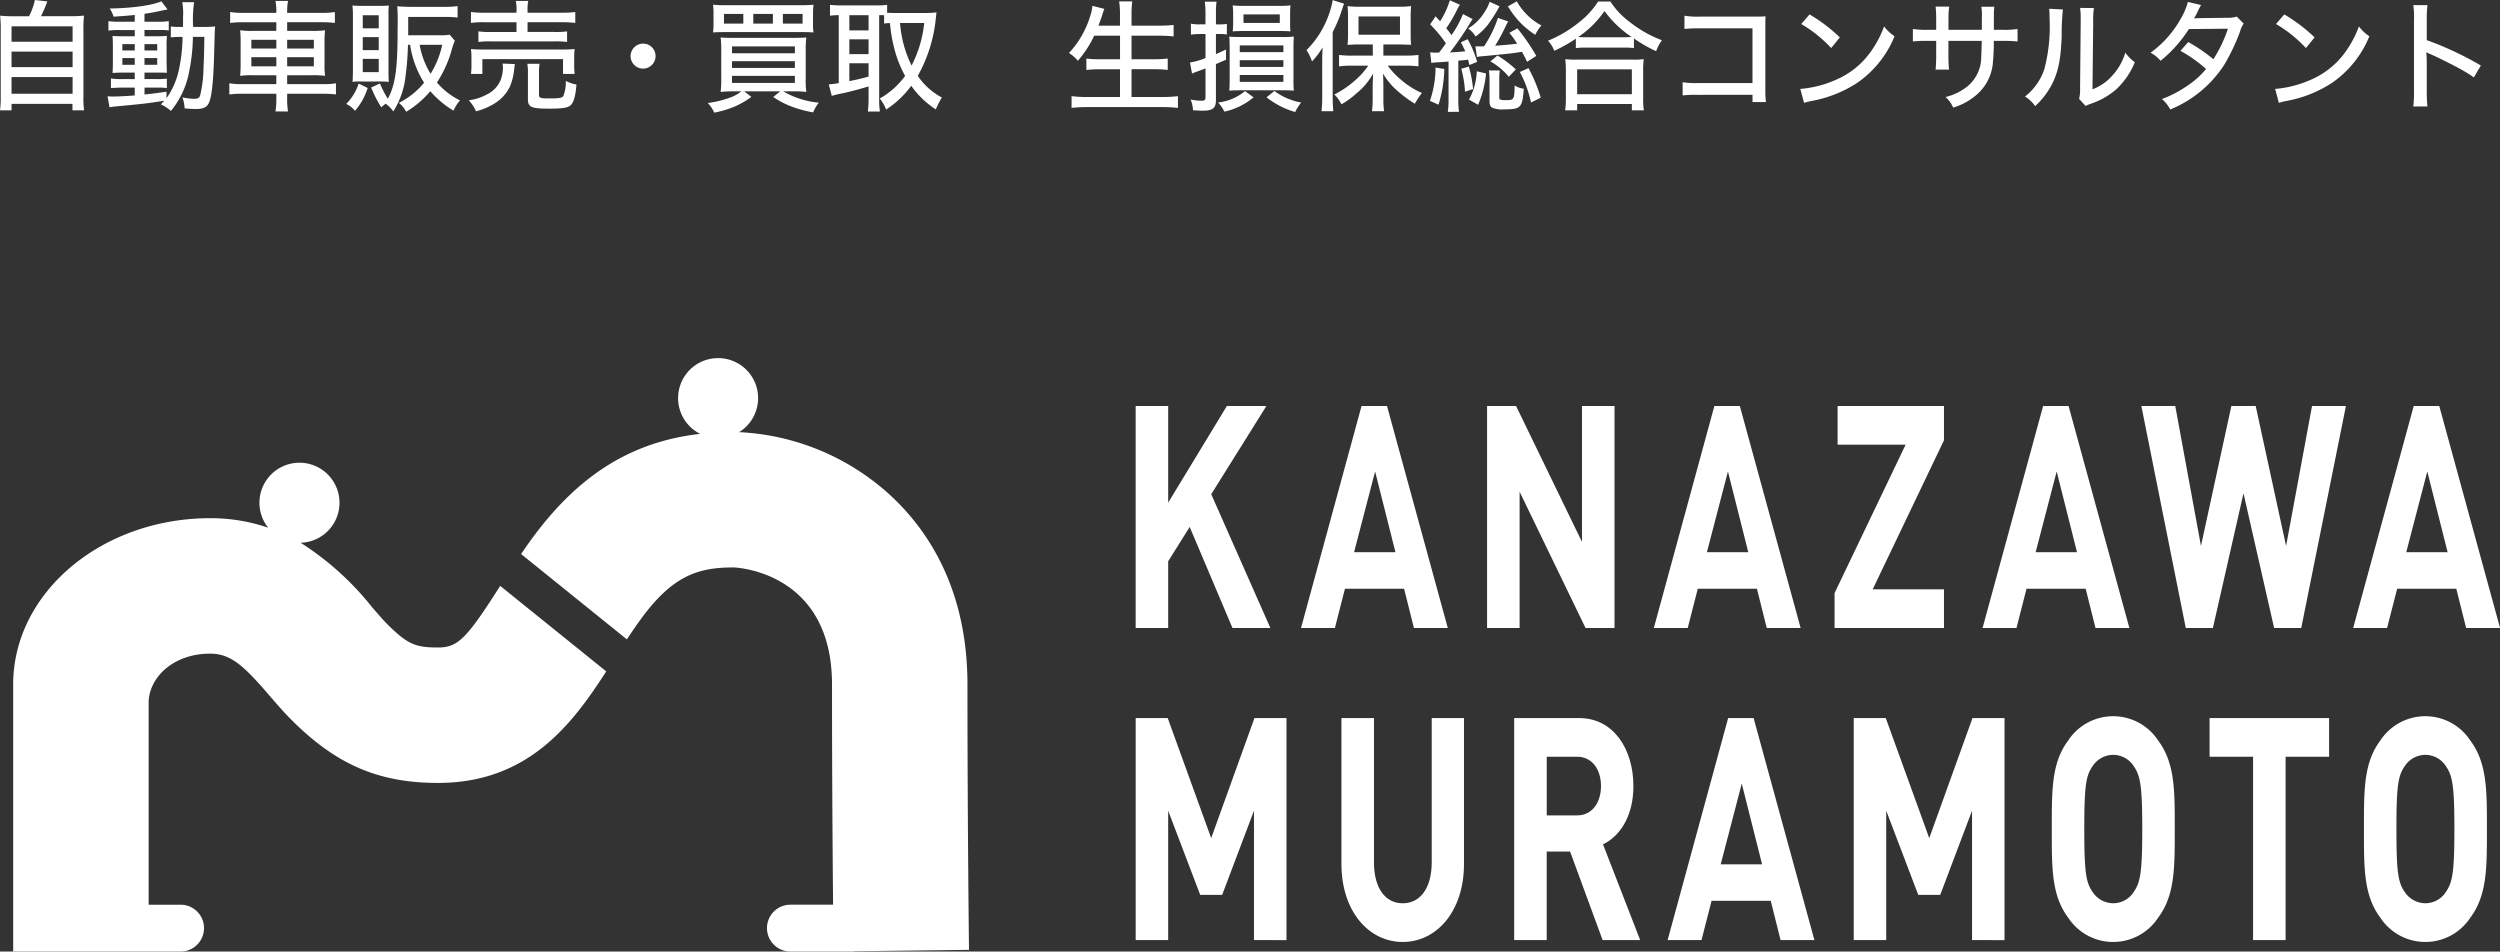
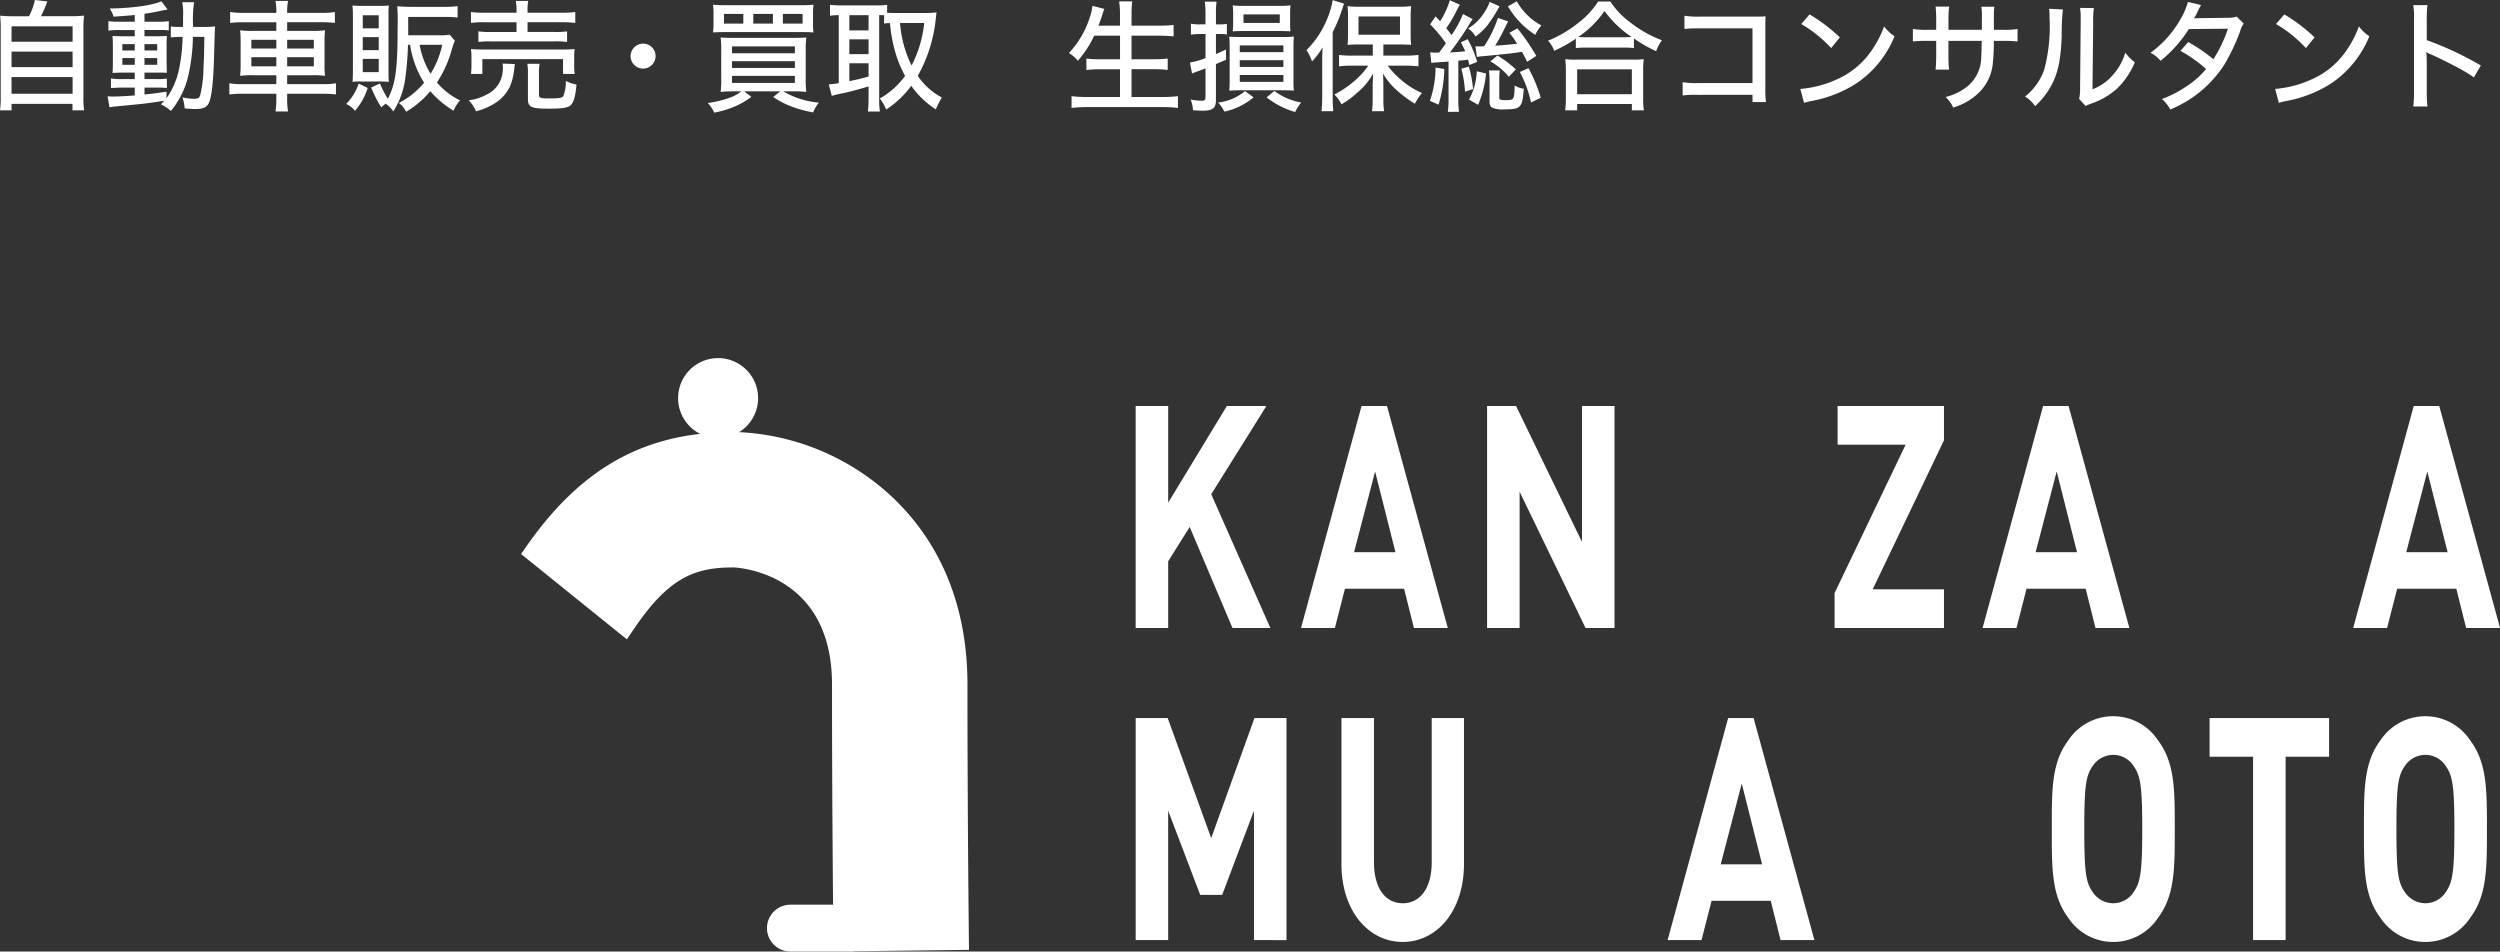
<svg xmlns="http://www.w3.org/2000/svg" width="353.574" height="134.575" viewBox="0 0 353.574 134.575">
  <rect x="0" y="0" width="353.574" height="134.575" fill="#333333" stroke="none" />
  <defs>
    <clipPath id="a">
      <rect width="351.71" height="83.926" fill="none" />
    </clipPath>
  </defs>
  <g transform="translate(-1264.55 -3870.811)">
    <g transform="translate(1266.414 3921.46)">
      <path d="M139.265,36.752l-6.051-14.288-3.042,4.851v9.437h-4.6V5.354h4.6V19.026l8.3-13.671h5.588l-7.8,12.48,8.365,18.918Z" transform="translate(33.18 1.415)" fill="#fff" />
      <path d="M160.04,36.753,158.65,31.2h-8.364l-1.422,5.556H144.07l8.563-31.4h3.6l8.6,31.4Zm-5.488-22.138-2.976,11.422h5.852Z" transform="translate(38.066 1.415)" fill="#fff" />
      <path d="M178.811,36.752l-9.325-19.27v19.27h-4.6V5.354h4.1l9.324,19.227V5.354h4.6v31.4Z" transform="translate(43.567 1.415)" fill="#fff" />
-       <path d="M199.512,36.753,198.122,31.2h-8.364l-1.422,5.556h-4.794l8.563-31.4h3.6l8.6,31.4Zm-5.488-22.138-2.976,11.422H196.9Z" transform="translate(48.495 1.415)" fill="#fff" />
      <path d="M203.761,36.752V31.813l10.052-20.99h-9.622V5.354h15.044v4.851l-10.083,21.08h10.083v5.468Z" transform="translate(53.837 1.415)" fill="#fff" />
      <path d="M236.289,36.753,234.9,31.2h-8.364l-1.422,5.556h-4.794l8.563-31.4h3.6l8.6,31.4ZM230.8,14.615l-2.976,11.422h5.852Z" transform="translate(58.212 1.415)" fill="#fff" />
-       <path d="M260.695,36.752h-3.836L252.528,17.7,248.2,36.752h-3.836l-6.282-31.4h4.794l3.637,19.8,4.3-19.8h3.439l4.3,19.8,3.67-19.8h4.794Z" transform="translate(62.905 1.415)" fill="#fff" />
      <path d="M272.261,14.615l2.876,11.421h-5.852Zm-1.919-9.26-8.563,31.4h4.794L268,31.2h8.364l1.389,5.556h4.8l-8.6-31.4Z" transform="translate(69.166 1.415)" fill="#fff" />
      <path d="M142.306,71.667v-18.3l-4.5,11.906H134.7l-4.53-11.906v18.3h-4.594V40.27h4.53l6.149,16.977,6.118-16.977h4.53v31.4Z" transform="translate(33.18 10.64)" fill="#fff" />
      <g transform="translate(0 0)">
        <g clip-path="url(#a)">
          <path d="M157.259,71.931c-4.827,0-8.664-4.367-8.664-11.025V40.269h4.6V60.686c0,3.616,1.587,5.776,4.067,5.776s4.1-2.161,4.1-5.776V40.269h4.564V60.906c0,6.659-3.837,11.025-8.664,11.025" transform="translate(39.261 10.64)" fill="#fff" />
-           <path d="M180.424,71.667l-4.6-12.523h-3.307V71.667h-4.6V40.27h9.225c4.794,0,7.637,4.365,7.637,9.613,0,4.41-2.015,7.144-4.3,8.246l5.257,13.537Zm-3.57-25.929h-4.332v8.291h4.332c2.016,0,3.34-1.721,3.34-4.145s-1.324-4.145-3.34-4.145" transform="translate(44.369 10.64)" fill="#fff" />
          <path d="M201.057,71.667l-1.389-5.556H191.3l-1.422,5.556h-4.794l8.561-31.4h3.6l8.6,31.4Zm-5.488-22.138-2.977,11.422h5.852Z" transform="translate(48.903 10.64)" fill="#fff" />
-           <path d="M222.638,71.667v-18.3l-4.5,11.906h-3.109L210.5,53.366v18.3h-4.594V40.27h4.53l6.149,16.977L222.7,40.27h4.53v31.4Z" transform="translate(54.404 10.64)" fill="#fff" />
          <path d="M243.107,68.548a7.608,7.608,0,0,1-12.729,0c-2.381-3.176-2.315-7.1-2.315-12.525S228,46.674,230.378,43.5a7.608,7.608,0,0,1,12.729,0c2.38,3.174,2.348,7.1,2.348,12.523s.033,9.349-2.348,12.525M239.7,47.2a3.472,3.472,0,0,0-2.942-1.676,3.532,3.532,0,0,0-2.977,1.676c-.893,1.322-1.123,2.777-1.123,8.819s.23,7.5,1.123,8.82a3.531,3.531,0,0,0,2.977,1.675,3.471,3.471,0,0,0,2.942-1.675c.893-1.324,1.157-2.779,1.157-8.82s-.264-7.5-1.157-8.819" transform="translate(60.258 10.585)" fill="#fff" />
          <path d="M256.465,45.737V71.667h-4.6V45.737h-6.15V40.27h16.9v5.468Z" transform="translate(64.923 10.64)" fill="#fff" />
          <path d="M278.028,68.548a7.608,7.608,0,0,1-12.729,0c-2.381-3.176-2.315-7.1-2.315-12.525s-.066-9.349,2.315-12.523a7.608,7.608,0,0,1,12.729,0c2.381,3.174,2.348,7.1,2.348,12.523s.033,9.349-2.348,12.525M274.622,47.2a3.473,3.473,0,0,0-2.942-1.676A3.532,3.532,0,0,0,268.7,47.2c-.893,1.322-1.123,2.777-1.123,8.819s.23,7.5,1.123,8.82a3.531,3.531,0,0,0,2.977,1.675,3.471,3.471,0,0,0,2.942-1.675c.893-1.324,1.157-2.779,1.157-8.82s-.264-7.5-1.157-8.819" transform="translate(69.485 10.585)" fill="#fff" />
-           <path d="M68.88,29.118c-.039.062-.082.128-.12.188-4.674,7.33-5.89,8.525-8.679,8.525-3.091,0-4.257-.387-7.159-3.289-.621-.622-1.377-1.5-2.177-2.426A40.894,40.894,0,0,0,40.651,23.02a5.661,5.661,0,1,0-4.587-2.129,24.966,24.966,0,0,0-8.2-1.346C12.5,19.545,0,30.092,0,43.056V80.832H23.681a3.311,3.311,0,0,0,0-6.622H19.157V45.667c0-3.483,3.379-6.966,8.707-6.966,2.961,0,4.824,1.8,8.372,5.919.992,1.152,2.018,2.343,3.142,3.465,6.322,6.322,12.32,8.9,20.7,8.9,12.809,0,19.018-8.367,23.8-15.772Z" transform="translate(0 3.094)" fill="#fff" />
          <path d="M120.168,83.69c0-.176-.217-17.808-.217-37.541,0-14.751-6.694-23.351-12.311-27.97a34.08,34.08,0,0,0-19.98-7.71,5.658,5.658,0,1,0-5.511.245c-9.767,1.113-17.284,5.861-23.93,15-.487.67-.949,1.335-1.4,1.994L71.785,39.777c.622-.943,1.26-1.881,1.927-2.8,4.509-6.2,8.1-7.375,13.152-7.375.139,0,13.932.45,13.932,16.544,0,12.516.086,24.188.15,31.155H94.909a3.311,3.311,0,0,0,0,6.622H103.9v-.035Z" transform="translate(15.012 0)" fill="#fff" />
        </g>
      </g>
    </g>
    <path d="M4.624-12.1a16.82,16.82,0,0,1-2.057-.085A16.926,16.926,0,0,1,2.652-10.1V-.765a13.945,13.945,0,0,1-.1,1.972H4.182V.289H12.8v.918H14.45a11.278,11.278,0,0,1-.1-1.972V-10.1a16.264,16.264,0,0,1,.085-2.091,17.3,17.3,0,0,1-2.074.085H8.347a19.688,19.688,0,0,0,.9-2.091L7.48-14.4a8.437,8.437,0,0,1-.833,2.3Zm-.442,1.428h8.636V-8.5H4.182Zm0,3.57h8.636V-4.9H4.182Zm0,3.6h8.636v2.363H4.182Zm17.425-7.82H19.448a10.141,10.141,0,0,1-1.564-.085v1.343a9.876,9.876,0,0,1,1.564-.085h2.159v.884H20.094c-.714,0-1.173-.017-1.632-.051.034.442.051.714.051,1.53v2.108c0,.833-.017,1.207-.051,1.6.493-.034.9-.051,1.615-.051h1.53v.918H19.822A9.722,9.722,0,0,1,18.241-3.3v1.36c.442-.034,1.054-.068,1.581-.068h1.785V-.9c-1.292.1-2.4.153-3.06.153a6.562,6.562,0,0,1-.782-.034L18.037.782a7.392,7.392,0,0,1,.969-.136C23,.272,23.29.238,25.789-.153c-.17.187-.255.272-.493.51a6.109,6.109,0,0,1,1.428.935,12.18,12.18,0,0,0,2.448-4.947,26.814,26.814,0,0,0,.663-5.525H31.45c-.034,2.5-.051,2.992-.119,4.386A17.549,17.549,0,0,1,30.855-.9c-.136.374-.323.476-.9.476a8.806,8.806,0,0,1-1.6-.2A5.547,5.547,0,0,1,28.662.935c.442.034,1.173.085,1.53.085,1.088,0,1.615-.238,1.9-.867.442-.952.663-3.3.765-7.684.068-2.482.068-2.6.119-3.128a13.171,13.171,0,0,1-1.564.068H29.869a16.656,16.656,0,0,1,.136-3.5H28.322a8.446,8.446,0,0,1,.119,2.023c0,.544,0,.935-.017,1.479h-.391a9.009,9.009,0,0,1-1.326-.068v1.547a12.358,12.358,0,0,1,1.479-.068h.187A23.688,23.688,0,0,1,27.846-4.5,10.985,10.985,0,0,1,26.1-.51v-.918c-1.564.221-2.159.306-3.111.391v-.969h1.9a7.092,7.092,0,0,1,1.258.068V-3.281a10.833,10.833,0,0,1-1.564.068h-1.6v-.918h1.632c.782,0,1.037,0,1.53.034,0-.187-.017-.714-.034-1.564V-7.82a13.4,13.4,0,0,1,.051-1.5c-.408.034-.731.051-1.445.051H22.984v-.884h2.159a6.475,6.475,0,0,1,1.275.068v-1.326a8.313,8.313,0,0,1-1.547.085H22.984v-1.122c.8-.119,1.292-.2,2.4-.442l.867-.17-.884-1.156c-1.173.561-4.216.986-7.293,1.02a4.9,4.9,0,0,1,.544,1.156c1.258-.085,1.768-.119,2.992-.238Zm0,3.162v.9H19.856v-.9Zm1.377,0h1.8v.9h-1.8ZM21.607-6.188v.952H19.856v-.952Zm1.377,0h1.8v.952h-1.8ZM41.633-12.58H36.958A11,11,0,0,1,35.1-12.7v1.547a14.054,14.054,0,0,1,1.819-.1h4.709v1.224H38.4a12.436,12.436,0,0,1-1.887-.085,16.52,16.52,0,0,1,.068,1.785v2.89a16.372,16.372,0,0,1-.068,1.768,12.947,12.947,0,0,1,1.938-.085h3.179V-2.5H36.839a9.984,9.984,0,0,1-1.853-.119v1.581a13.469,13.469,0,0,1,1.87-.1h4.777v.6a11.946,11.946,0,0,1-.119,1.9h1.768a11.263,11.263,0,0,1-.119-1.9v-.6h5a14.371,14.371,0,0,1,1.9.1V-2.618a9.836,9.836,0,0,1-1.87.119H43.163V-3.757H46.6a12.965,12.965,0,0,1,1.921.085A12.252,12.252,0,0,1,48.45-5.44V-8.364a15.25,15.25,0,0,1,.068-1.751,12.823,12.823,0,0,1-1.921.085H43.163v-1.224h4.913a14.911,14.911,0,0,1,1.836.1V-12.7a10.074,10.074,0,0,1-1.87.119H43.163v-.136a8.541,8.541,0,0,1,.119-1.547H41.514a8.541,8.541,0,0,1,.119,1.547Zm0,3.808v1.241H38.1V-8.772Zm0,2.465v1.292H38.1V-6.307Zm1.53,1.292V-6.307h3.774v1.292Zm0-2.516V-8.772h3.774v1.241Zm17.391-.527A13.769,13.769,0,0,0,62.526-2.7,10.777,10.777,0,0,1,58.956.153a3.781,3.781,0,0,1,1.037,1.258A13.569,13.569,0,0,0,63.41-1.5a13.407,13.407,0,0,0,3.281,2.754A5.6,5.6,0,0,1,67.609-.2a10.1,10.1,0,0,1-3.264-2.533,16.255,16.255,0,0,0,2.142-4.811c.187-.578.255-.782.391-1.1l-.731-.85a6.614,6.614,0,0,1-1.377.085H60.282V-12H65.5a12.9,12.9,0,0,1,1.768.085v-1.615a13.066,13.066,0,0,1-1.8.1H60.6c-.714,0-1.292-.034-1.87-.085.051.578.068,1.19.068,1.853v.221c0,.459-.017,1.105-.017,2.091-.034,4.9-.357,6.987-1.377,8.925A13.49,13.49,0,0,1,56.287-2.6l-1.241.578A17.123,17.123,0,0,0,56.474.782,5.941,5.941,0,0,1,57.1.272,4.348,4.348,0,0,1,58.174,1.36a11.478,11.478,0,0,0,1.717-4.879,40.753,40.753,0,0,0,.357-4.539Zm4.539,0a12.808,12.808,0,0,1-1.649,4.1,11.982,11.982,0,0,1-1.547-4.1Zm-8.84,5.185c.6,0,.884.017,1.292.051-.034-.408-.051-.748-.051-1.5v-7.9a9.776,9.776,0,0,1,.051-1.394c-.425.034-.68.051-1.445.051H53.907c-.663,0-1.054-.017-1.513-.051a12.3,12.3,0,0,1,.068,1.5v7.633c0,.595-.017,1.122-.051,1.666a7.05,7.05,0,0,1,1.258-.051Zm-2.4-9.367h2.261v1.853H53.856Zm0,3.094h2.261V-7.31H53.856Zm0,3.077h2.261V-4.2H53.856Zm-.578,3.485A7.185,7.185,0,0,1,51.51.306a3.326,3.326,0,0,1,1.241.969,8.945,8.945,0,0,0,1.8-3.23ZM75.6-12.6H71.128a13.143,13.143,0,0,1-1.972-.1v1.547a12.521,12.521,0,0,1,1.955-.1H75.6v1.377H71.961a11.08,11.08,0,0,1-1.751-.085v1.5a11.9,11.9,0,0,1,1.751-.085H81a11.622,11.622,0,0,1,1.751.085v-1.5A11.08,11.08,0,0,1,81-9.877H77.163v-1.377h4.811a14.582,14.582,0,0,1,1.938.1V-12.7a13.458,13.458,0,0,1-1.972.1H77.163v-.255a6.021,6.021,0,0,1,.1-1.411H75.5a6.558,6.558,0,0,1,.1,1.411ZM70.771-3.944V-6.035H82.178v2.091h1.649a8.125,8.125,0,0,1-.068-1.207V-6.29a7.5,7.5,0,0,1,.068-1.173,17.921,17.921,0,0,1-1.8.068h-11.1a16.78,16.78,0,0,1-1.768-.068,8.423,8.423,0,0,1,.068,1.207v1.105a8.423,8.423,0,0,1-.068,1.207Zm2.856-1.462a3.67,3.67,0,0,1,.051.595,5.17,5.17,0,0,1-.272,1.6A3.958,3.958,0,0,1,71.3-.986a6.813,6.813,0,0,1-2.448.765,5.642,5.642,0,0,1,1.02,1.564A9.306,9.306,0,0,0,72.488.238a5.785,5.785,0,0,0,2.176-2.38,8.73,8.73,0,0,0,.612-2.465,5.01,5.01,0,0,1,.1-.731Zm5.151,1.36a6.976,6.976,0,0,1,.085-1.326H77.129a6.91,6.91,0,0,1,.085,1.394V-.391c0,1.156.459,1.36,2.992,1.36,1.853,0,2.652-.119,3.043-.476.442-.408.7-1.292.833-2.941a4.816,4.816,0,0,1-1.513-.51A5.207,5.207,0,0,1,82.212-.8c-.2.255-.6.323-1.972.323-1.292,0-1.462-.068-1.462-.544ZM93.5-8.228A1.778,1.778,0,0,0,91.732-6.46,1.778,1.778,0,0,0,93.5-4.692,1.778,1.778,0,0,0,95.268-6.46,1.756,1.756,0,0,0,93.5-8.228Zm13.889,6.749a5.2,5.2,0,0,1-1.36.8,14.775,14.775,0,0,1-3.383.85,4.57,4.57,0,0,1,.918,1.36A14.46,14.46,0,0,0,106.386.7,11.538,11.538,0,0,0,108.817-.7l-1.02-.782h5.1l-.986.8A12,12,0,0,0,114.478.663a16.869,16.869,0,0,0,3.077.833,5.446,5.446,0,0,1,.8-1.377,12.057,12.057,0,0,1-5.032-1.6h1.445a15.022,15.022,0,0,1,1.819.085,12.806,12.806,0,0,1-.085-1.938V-7.208a14.206,14.206,0,0,1,.085-1.887c-.493.034-.867.051-1.9.051h-8.4c-.935,0-1.309-.017-1.819-.051a14.362,14.362,0,0,1,.085,1.887v3.825a14.057,14.057,0,0,1-.085,1.989,15.666,15.666,0,0,1,1.836-.085ZM106.08-7.837h8.891v.969H106.08Zm0,2.091h8.891v.952H106.08Zm0,2.074h8.891v1H106.08Zm11.458-8.7a10.323,10.323,0,0,1,.068-1.36,17,17,0,0,1-1.9.068H105.315a17.16,17.16,0,0,1-1.921-.068,10.16,10.16,0,0,1,.068,1.36V-11.1a9.4,9.4,0,0,1-.068,1.292c.357-.034.9-.051,1.8-.051H115.8c1.037,0,1.377.017,1.8.051a8.939,8.939,0,0,1-.068-1.292Zm-9.86,1.309h-2.737v-1.36h2.737Zm4.182,0h-2.771v-1.36h2.771Zm1.411,0v-1.36h2.788v1.36Zm14.314,0a4.78,4.78,0,0,1,.833-.068,21.567,21.567,0,0,0,.748,4.1,15.849,15.849,0,0,0,1.394,3.366,11.307,11.307,0,0,1-3.587,3.2,5.516,5.516,0,0,1,.9,1.564,13.536,13.536,0,0,0,3.553-3.366A12.6,12.6,0,0,0,134.9,1.071a15.512,15.512,0,0,1,.85-1.683,9.481,9.481,0,0,1-3.4-3.06,20.68,20.68,0,0,0,2.533-7.939c.051-.476.085-.833.119-1.037a11.33,11.33,0,0,1-1.326.085h-4.556c-.459,0-.646,0-1.105-.034v-1.122a8.354,8.354,0,0,1-1.411.085H121.38a12.03,12.03,0,0,1-1.445-.085v1.547a9.285,9.285,0,0,1,1.241-.085v9.605a10.306,10.306,0,0,1-1.411.187l.425,1.632a13.124,13.124,0,0,1,1.53-.374c.833-.17,2.21-.527,3.672-.969V-.425a14.732,14.732,0,0,1-.1,1.8h1.7a11.773,11.773,0,0,1-.1-1.8V-12.257c.323,0,.408,0,.7.017Zm5.678-.085a16.929,16.929,0,0,1-1.785,6.018,16.116,16.116,0,0,1-1.632-6.018Zm-10.591-1.1h2.72V-10.1h-2.72Zm0,3.417h2.72v2.091h-2.72Zm0,3.383h2.72V-3.57c-1.122.306-1.462.391-2.72.646ZM160.956-9.35v3.332h-2.822a14.061,14.061,0,0,1-1.938-.1V-4.5a15.23,15.23,0,0,1,1.955-.1h2.8V-.68h-4.641A17.152,17.152,0,0,1,154.1-.8V.867a18.74,18.74,0,0,1,2.261-.119h10.608a17.316,17.316,0,0,1,2.176.119V-.8a16.461,16.461,0,0,1-2.21.119h-4.352V-4.607h3.145a15.9,15.9,0,0,1,1.972.1V-6.12a15.63,15.63,0,0,1-1.989.1h-3.128V-9.35h3.825a21.2,21.2,0,0,1,2.125.1v-1.615a20.681,20.681,0,0,1-2.159.1h-3.791v-1.5a15.123,15.123,0,0,1,.1-1.938h-1.853a13,13,0,0,1,.119,1.938v1.5H157.9c.255-.68.425-1.156.51-1.411.119-.408.119-.408.323-.969l-1.683-.425a6.654,6.654,0,0,1-.357,1.581A13.246,13.246,0,0,1,153.731-6.9,4.968,4.968,0,0,1,154.989-5.8,15.085,15.085,0,0,0,157.3-9.35Zm12.087-.238v3.4a9.677,9.677,0,0,1-2.193.629l.289,1.564c.221-.1.408-.17.867-.34.612-.221.8-.289,1.037-.391V-.663c0,.408-.119.51-.578.51a8.325,8.325,0,0,1-1.53-.17,4.377,4.377,0,0,1,.34,1.513c.476.034.952.068,1.343.068,1.445,0,1.9-.357,1.9-1.479V-5.338c.629-.255,1.1-.476,1.428-.612V-7.395c-.646.306-.782.357-1.428.646V-9.588h.561a5.6,5.6,0,0,1,.986.068v-1.5a5.216,5.216,0,0,1-1,.068h-.544v-1.513a11.144,11.144,0,0,1,.085-1.7h-1.666a11.377,11.377,0,0,1,.1,1.734v1.479h-.8a5.362,5.362,0,0,1-1.258-.1V-9.5a9.92,9.92,0,0,1,1.241-.085Zm3.91-1.564a8.324,8.324,0,0,1-.068,1.19c.51-.034,1-.051,1.7-.051h4.76c.731,0,1.241.017,1.717.051a8.269,8.269,0,0,1-.051-1.156v-1.36a10.43,10.43,0,0,1,.051-1.156,15.25,15.25,0,0,1-1.751.068h-4.777a14.024,14.024,0,0,1-1.649-.068,9.4,9.4,0,0,1,.068,1.207Zm1.462-1.207h5.134v1.207h-5.134Zm5.406,10.727c.731,0,1.139.017,1.717.051a12.984,12.984,0,0,1-.051-1.581V-7.531c0-.8.017-1.241.051-1.7a11.693,11.693,0,0,1-1.615.068h-5.882c-.816,0-1.19-.017-1.632-.051.034.493.051.935.051,1.683v4.369c0,.782-.017,1.156-.051,1.581.561-.034.969-.051,1.7-.051Zm-5.933-6.341h6.171v.952h-6.171Zm0,2.091h6.171v.952h-6.171Zm0,2.091h6.171v.969h-6.171Zm.748,2.278A7.252,7.252,0,0,1,174.828.1a5.272,5.272,0,0,1,.884,1.292,9.615,9.615,0,0,0,4.131-2.023Zm3.043.884a11.882,11.882,0,0,0,4.046,2.074A7.014,7.014,0,0,1,186.575.1a8.962,8.962,0,0,1-3.791-1.632Zm15.028-5.9h-2.975a13.415,13.415,0,0,1-1.8-.1v1.615a13.775,13.775,0,0,1,1.8-.1h2.329a10.51,10.51,0,0,1-1.717,1.955,13.822,13.822,0,0,1-3.077,2.125,4.777,4.777,0,0,1,1,1.394,12.289,12.289,0,0,0,2.159-1.581,9.318,9.318,0,0,0,2.329-2.788c-.051.969-.068,1.581-.068,1.836V-.289a12.286,12.286,0,0,1-.1,1.615H198.3a11.662,11.662,0,0,1-.1-1.6V-2.159c0-.476-.017-1.241-.051-1.836a9.877,9.877,0,0,0,2.159,2.55A16.565,16.565,0,0,0,202.657.272a8.989,8.989,0,0,1,1-1.513,11.5,11.5,0,0,1-2.873-1.8,11.537,11.537,0,0,1-1.972-2.074h2.6a16.281,16.281,0,0,1,1.751.1V-6.63a14.446,14.446,0,0,1-1.785.1H198.2V-8.109h2.21c.255,0,.527,0,.833.017.2,0,.34.017.391.017a4.156,4.156,0,0,1,.493.017,12.678,12.678,0,0,1-.068-1.547v-2.329a13.99,13.99,0,0,1,.068-1.6,13.173,13.173,0,0,1-1.87.085h-5.253a12.738,12.738,0,0,1-1.87-.085,13.475,13.475,0,0,1,.068,1.53v2.363a14.182,14.182,0,0,1-.068,1.6,16.026,16.026,0,0,1,1.751-.068h1.819Zm-2.023-5.542h5.865v2.584h-5.865ZM189.55-.68a17.942,17.942,0,0,1-.1,2.006h1.666c-.051-.646-.085-1.258-.085-1.989v-9.2a19.554,19.554,0,0,0,1.292-3.077c.17-.527.221-.68.323-.935l-1.615-.51a11.457,11.457,0,0,1-.646,2.329,13.126,13.126,0,0,1-3.06,4.743,6.983,6.983,0,0,1,.782,1.6A10.148,10.148,0,0,0,189.6-7.7c-.034.918-.051,1.309-.051,1.938Zm15.436-4.811a6.8,6.8,0,0,1,1.037-.1c.51-.034.816-.051,1.394-.1V-.323a13.317,13.317,0,0,1-.1,1.751l1.581-.017a11.534,11.534,0,0,1-.1-1.734V-5.814c.51-.051.578-.051.8-.068.374-.051.374-.051.578-.085.068.255.1.391.187.765l1.1-.442a14.853,14.853,0,0,0-1.343-3.213l-.952.442c.357.7.459.918.612,1.275-.884.085-1.377.119-2.159.153a46.388,46.388,0,0,0,2.737-3.978,5.481,5.481,0,0,1,.476-.731l-1.377-.714a14.54,14.54,0,0,1-1.615,2.975c-.238-.323-.408-.544-.748-.969a19.725,19.725,0,0,0,1.513-2.584,4.133,4.133,0,0,1,.425-.731l-1.428-.646a12.062,12.062,0,0,1-1.377,2.975c-.272-.289-.323-.34-.646-.7l-.765,1.139a18.064,18.064,0,0,1,2.227,2.686c-.442.612-.6.833-.969,1.309h-.238A5.976,5.976,0,0,1,204.816-7Zm14.841-1a29.5,29.5,0,0,0-2.669-3.893l-1.139.629a15.53,15.53,0,0,1,1.1,1.53c-.85.119-1.768.2-3.111.289a24.027,24.027,0,0,0,1.326-2.414c.221-.459.306-.612.51-1.02l-1.445-.493a16.54,16.54,0,0,1-1.955,4.012c-.442.017-.51.017-.7.017s-.306,0-.527-.017l.221,1.513a5.284,5.284,0,0,1,.918-.119c3.689-.357,4.046-.391,5.44-.612.238.408.374.663.731,1.411ZM205.581-4.845a14.53,14.53,0,0,1-.8,4.709l1.224.544a18.852,18.852,0,0,0,.816-5.049Zm3.638.17a15.433,15.433,0,0,1,.527,3.247l1.139-.374a16.805,16.805,0,0,0-.6-3.179Zm4.012-9.469a5.449,5.449,0,0,1-.663,1.36,6.889,6.889,0,0,1-2.38,2.414,3.567,3.567,0,0,1,1.054,1.139,8.9,8.9,0,0,0,1.666-1.581,20.764,20.764,0,0,0,1.5-2.3c.1-.2.136-.238.221-.391Zm2.567.663a3.833,3.833,0,0,1,.289.408,11.73,11.73,0,0,0,3.6,3.6,5.267,5.267,0,0,1,.867-1.326,8.638,8.638,0,0,1-3.485-3.417Zm-2.669,9.044a10.87,10.87,0,0,1,.085,1.326V-.085c0,.476.1.731.323.884a3.325,3.325,0,0,0,1.666.272c2.448,0,2.652-.2,2.856-2.924a3.033,3.033,0,0,1-1.292-.459c-.051,2.057-.068,2.074-1.343,2.074a1.684,1.684,0,0,1-.731-.1c-.085-.051-.1-.1-.1-.323v-2.6a8.709,8.709,0,0,1,.068-1.173ZM211.6.425a15,15,0,0,0,1.122-4.437l-1.309-.306a9.047,9.047,0,0,1-1.1,4Zm5.9-4.641A16.156,16.156,0,0,1,219.079.1l1.377-.68a21.045,21.045,0,0,0-1.734-4.182Zm-4.165-1.5a9.293,9.293,0,0,1,2.6,2.176l1-1.037a15.474,15.474,0,0,0-2.6-1.972ZM225.42-7.6a11.963,11.963,0,0,1,1.394-.068h5.321a12.123,12.123,0,0,1,1.5.068v-1.36a19.1,19.1,0,0,0,3.145,1.8,5.861,5.861,0,0,1,.816-1.547,16.807,16.807,0,0,1-4.471-2.516,11.415,11.415,0,0,1-2.822-2.958h-1.734a11.529,11.529,0,0,1-2.635,2.89,17.164,17.164,0,0,1-4.454,2.652,3.994,3.994,0,0,1,.884,1.428,20.442,20.442,0,0,0,3.06-1.717Zm1.428-1.53c-.459,0-.731-.017-1.088-.034a13.854,13.854,0,0,0,3.706-3.672,15.634,15.634,0,0,0,3.842,3.672c-.357.017-.646.034-1.173.034ZM225.607,1.207v-.9h7.735v.9h1.7a10.115,10.115,0,0,1-.1-1.717V-4.4a11.116,11.116,0,0,1,.085-1.632,10.464,10.464,0,0,1-1.428.068h-8.262a10.033,10.033,0,0,1-1.411-.068,14.814,14.814,0,0,1,.085,1.632V-.51a12.422,12.422,0,0,1-.1,1.717Zm0-5.8h7.735v3.519h-7.735Zm24.8,3.6V.034h1.9a13.559,13.559,0,0,1-.085-1.819V-10.71c0-.714,0-.9.034-1.377-.578.034-.578.034-1.428.034h-7.769a11.93,11.93,0,0,1-2.278-.119v1.87a18.018,18.018,0,0,1,2.261-.085h7.361v7.735h-7.684a11.427,11.427,0,0,1-2.193-.119V-.9a15.391,15.391,0,0,1,2.159-.085ZM257.3-11a18.517,18.517,0,0,1,4.233,3.4l1.224-1.513a23.221,23.221,0,0,0-4.284-3.247ZM257.7.153a7.179,7.179,0,0,1,1.071-.272,17.6,17.6,0,0,0,6.426-2.55,14.758,14.758,0,0,0,5.3-6.6,5.74,5.74,0,0,1-1.479-1.394,14.885,14.885,0,0,1-1.785,3.434,11.672,11.672,0,0,1-5.066,4.131,15.37,15.37,0,0,1-5,1.275ZM278.12-10.183v-1.581a12.872,12.872,0,0,1,.1-1.7H276.3a15.558,15.558,0,0,1,.085,1.717v1.564h-1.173a12.006,12.006,0,0,1-2.125-.119v1.768a17.964,17.964,0,0,1,2.091-.085h1.207v2.057c0,.8-.034,1.462-.085,2.006h1.9a19.667,19.667,0,0,1-.085-2.057V-8.619h4.709c-.017,1.105-.034,1.7-.068,2.159a5.406,5.406,0,0,1-1.8,4.148A7.843,7.843,0,0,1,277.712-.68a4.252,4.252,0,0,1,1.071,1.5,8.928,8.928,0,0,0,3.2-1.717,6.693,6.693,0,0,0,2.431-4.777,28.467,28.467,0,0,0,.119-2.941H285.8a16.427,16.427,0,0,1,2.091.085V-10.3a11.351,11.351,0,0,1-2.125.119h-1.224v-2.125a9.025,9.025,0,0,1,.068-1.139h-1.836a9.612,9.612,0,0,1,.068,1.734v1.53Zm14.246-2.975a13.214,13.214,0,0,1,.051,1.36,23.481,23.481,0,0,1-.731,7.157,8.184,8.184,0,0,1-2.737,3.893,4.726,4.726,0,0,1,1.428,1.36,11.006,11.006,0,0,0,2.363-3.06c.9-1.734,1.275-3.57,1.394-6.834a33.269,33.269,0,0,1,.17-3.774Zm4.369-.119a9.646,9.646,0,0,1,.085,1.649v.408l-.085,9.265A6.16,6.16,0,0,1,296.6-.408l.918,1a4.863,4.863,0,0,1,.7-.306,10.617,10.617,0,0,0,3.638-2.057,10.731,10.731,0,0,0,2.618-3.825,5.99,5.99,0,0,1-1.343-1.36,8.186,8.186,0,0,1-1.819,3.23,6.984,6.984,0,0,1-2.822,1.955l.1-9.435a11.576,11.576,0,0,1,.1-2.057Zm15.249-.85A9.363,9.363,0,0,1,311-11.8a14.871,14.871,0,0,1-4.3,4.862A4.736,4.736,0,0,1,308.125-5.8a18.692,18.692,0,0,0,3.995-4.488l5.525-.051a19.043,19.043,0,0,1-2.057,4.318,23.1,23.1,0,0,0-3.553-2.431L310.93-7.208a19.58,19.58,0,0,1,3.621,2.567,12.021,12.021,0,0,1-2.839,2.5,16.261,16.261,0,0,1-3.4,1.751,4.8,4.8,0,0,1,1.173,1.479,16.55,16.55,0,0,0,7.65-6.341,28.656,28.656,0,0,0,2.227-4.692,3.483,3.483,0,0,1,.51-1.122l-.986-.986a3.9,3.9,0,0,1-1.292.17l-4.046.051c-.357.017-.6.034-.7.034a6.186,6.186,0,0,0,.459-.85,8.927,8.927,0,0,1,.544-1.037ZM324.445-11a18.516,18.516,0,0,1,4.233,3.4L329.9-9.112a23.221,23.221,0,0,0-4.284-3.247ZM324.853.153a7.179,7.179,0,0,1,1.071-.272,17.6,17.6,0,0,0,6.426-2.55,14.758,14.758,0,0,0,5.3-6.6,5.74,5.74,0,0,1-1.479-1.394,14.885,14.885,0,0,1-1.785,3.434,11.672,11.672,0,0,1-5.066,4.131,15.37,15.37,0,0,1-5,1.275Zm21.012.51a19.46,19.46,0,0,1-.1-2.176V-5.525c0-.17-.017-.7-.017-.85a5.759,5.759,0,0,1-.034-.663,2.085,2.085,0,0,0,.544.289c.918.391,2.771,1.309,4.063,2.006a20.367,20.367,0,0,1,2.108,1.292l.986-1.683a45.736,45.736,0,0,0-7.65-3.587v-2.873a16.011,16.011,0,0,1,.1-2.074h-2.006a10.9,10.9,0,0,1,.1,2.04V-1.513a15.935,15.935,0,0,1-.1,2.176Z" transform="translate(1262 3885.209)" fill="#fff" />
  </g>
</svg>